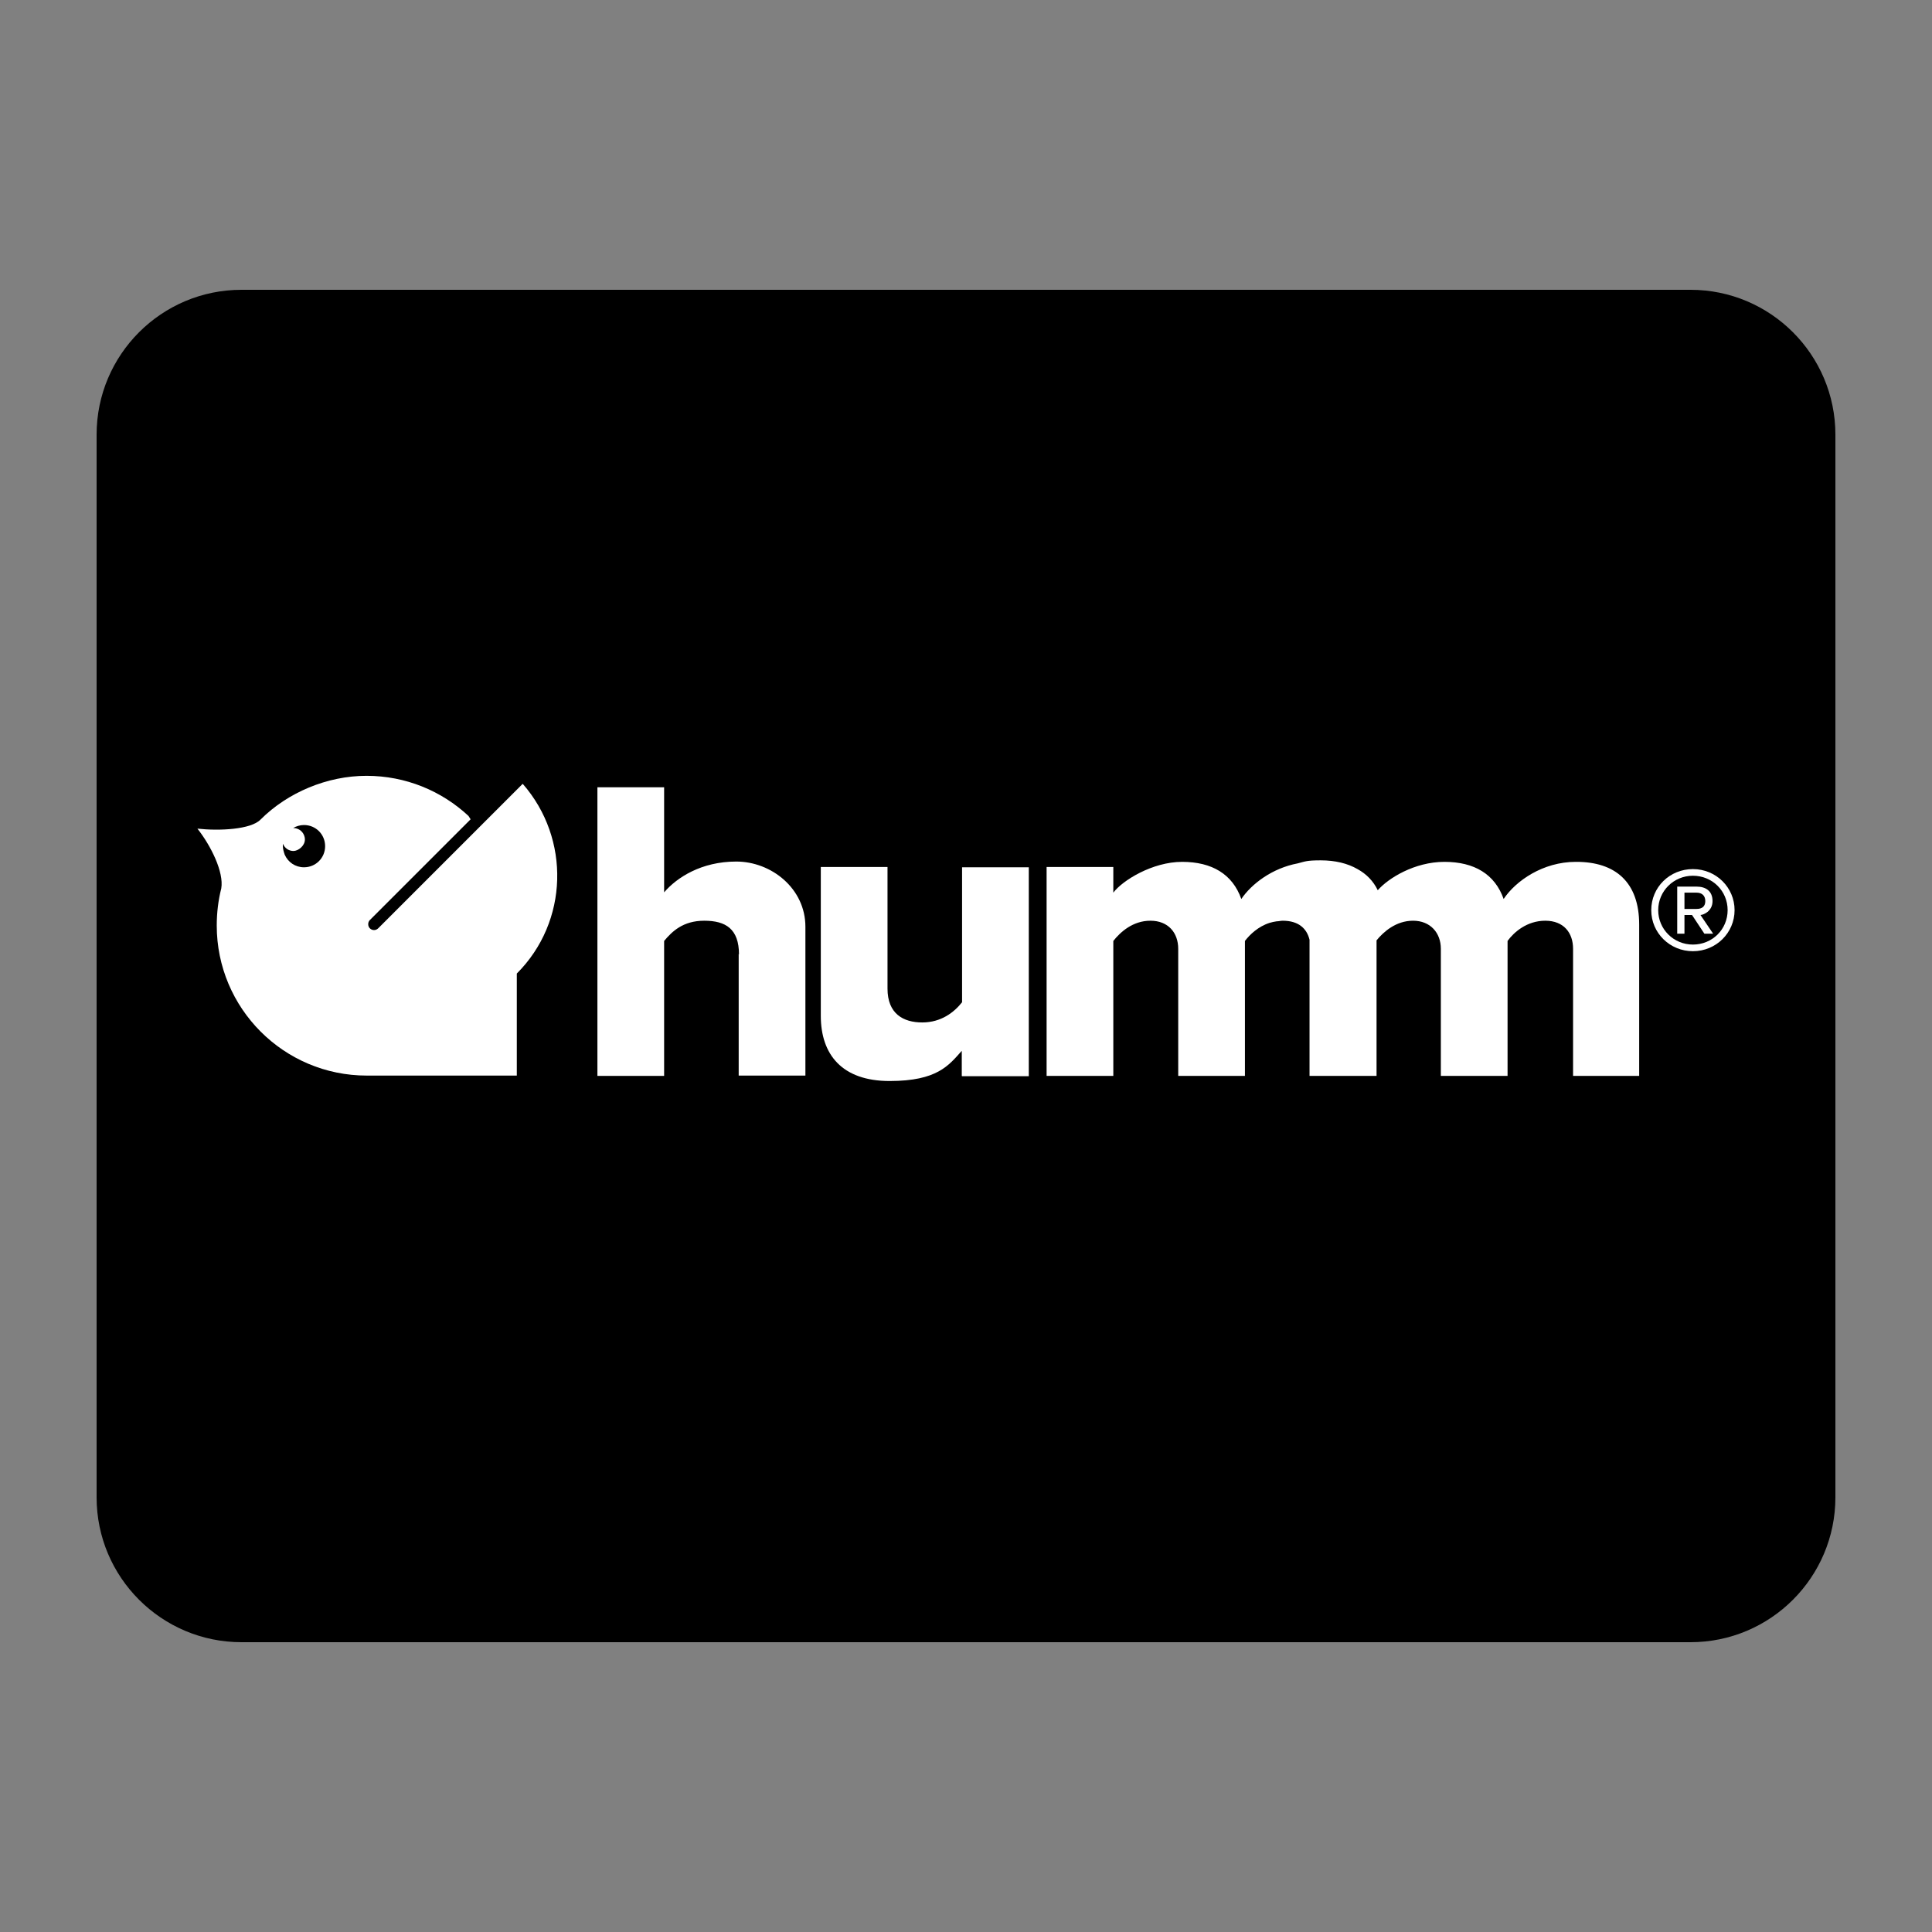
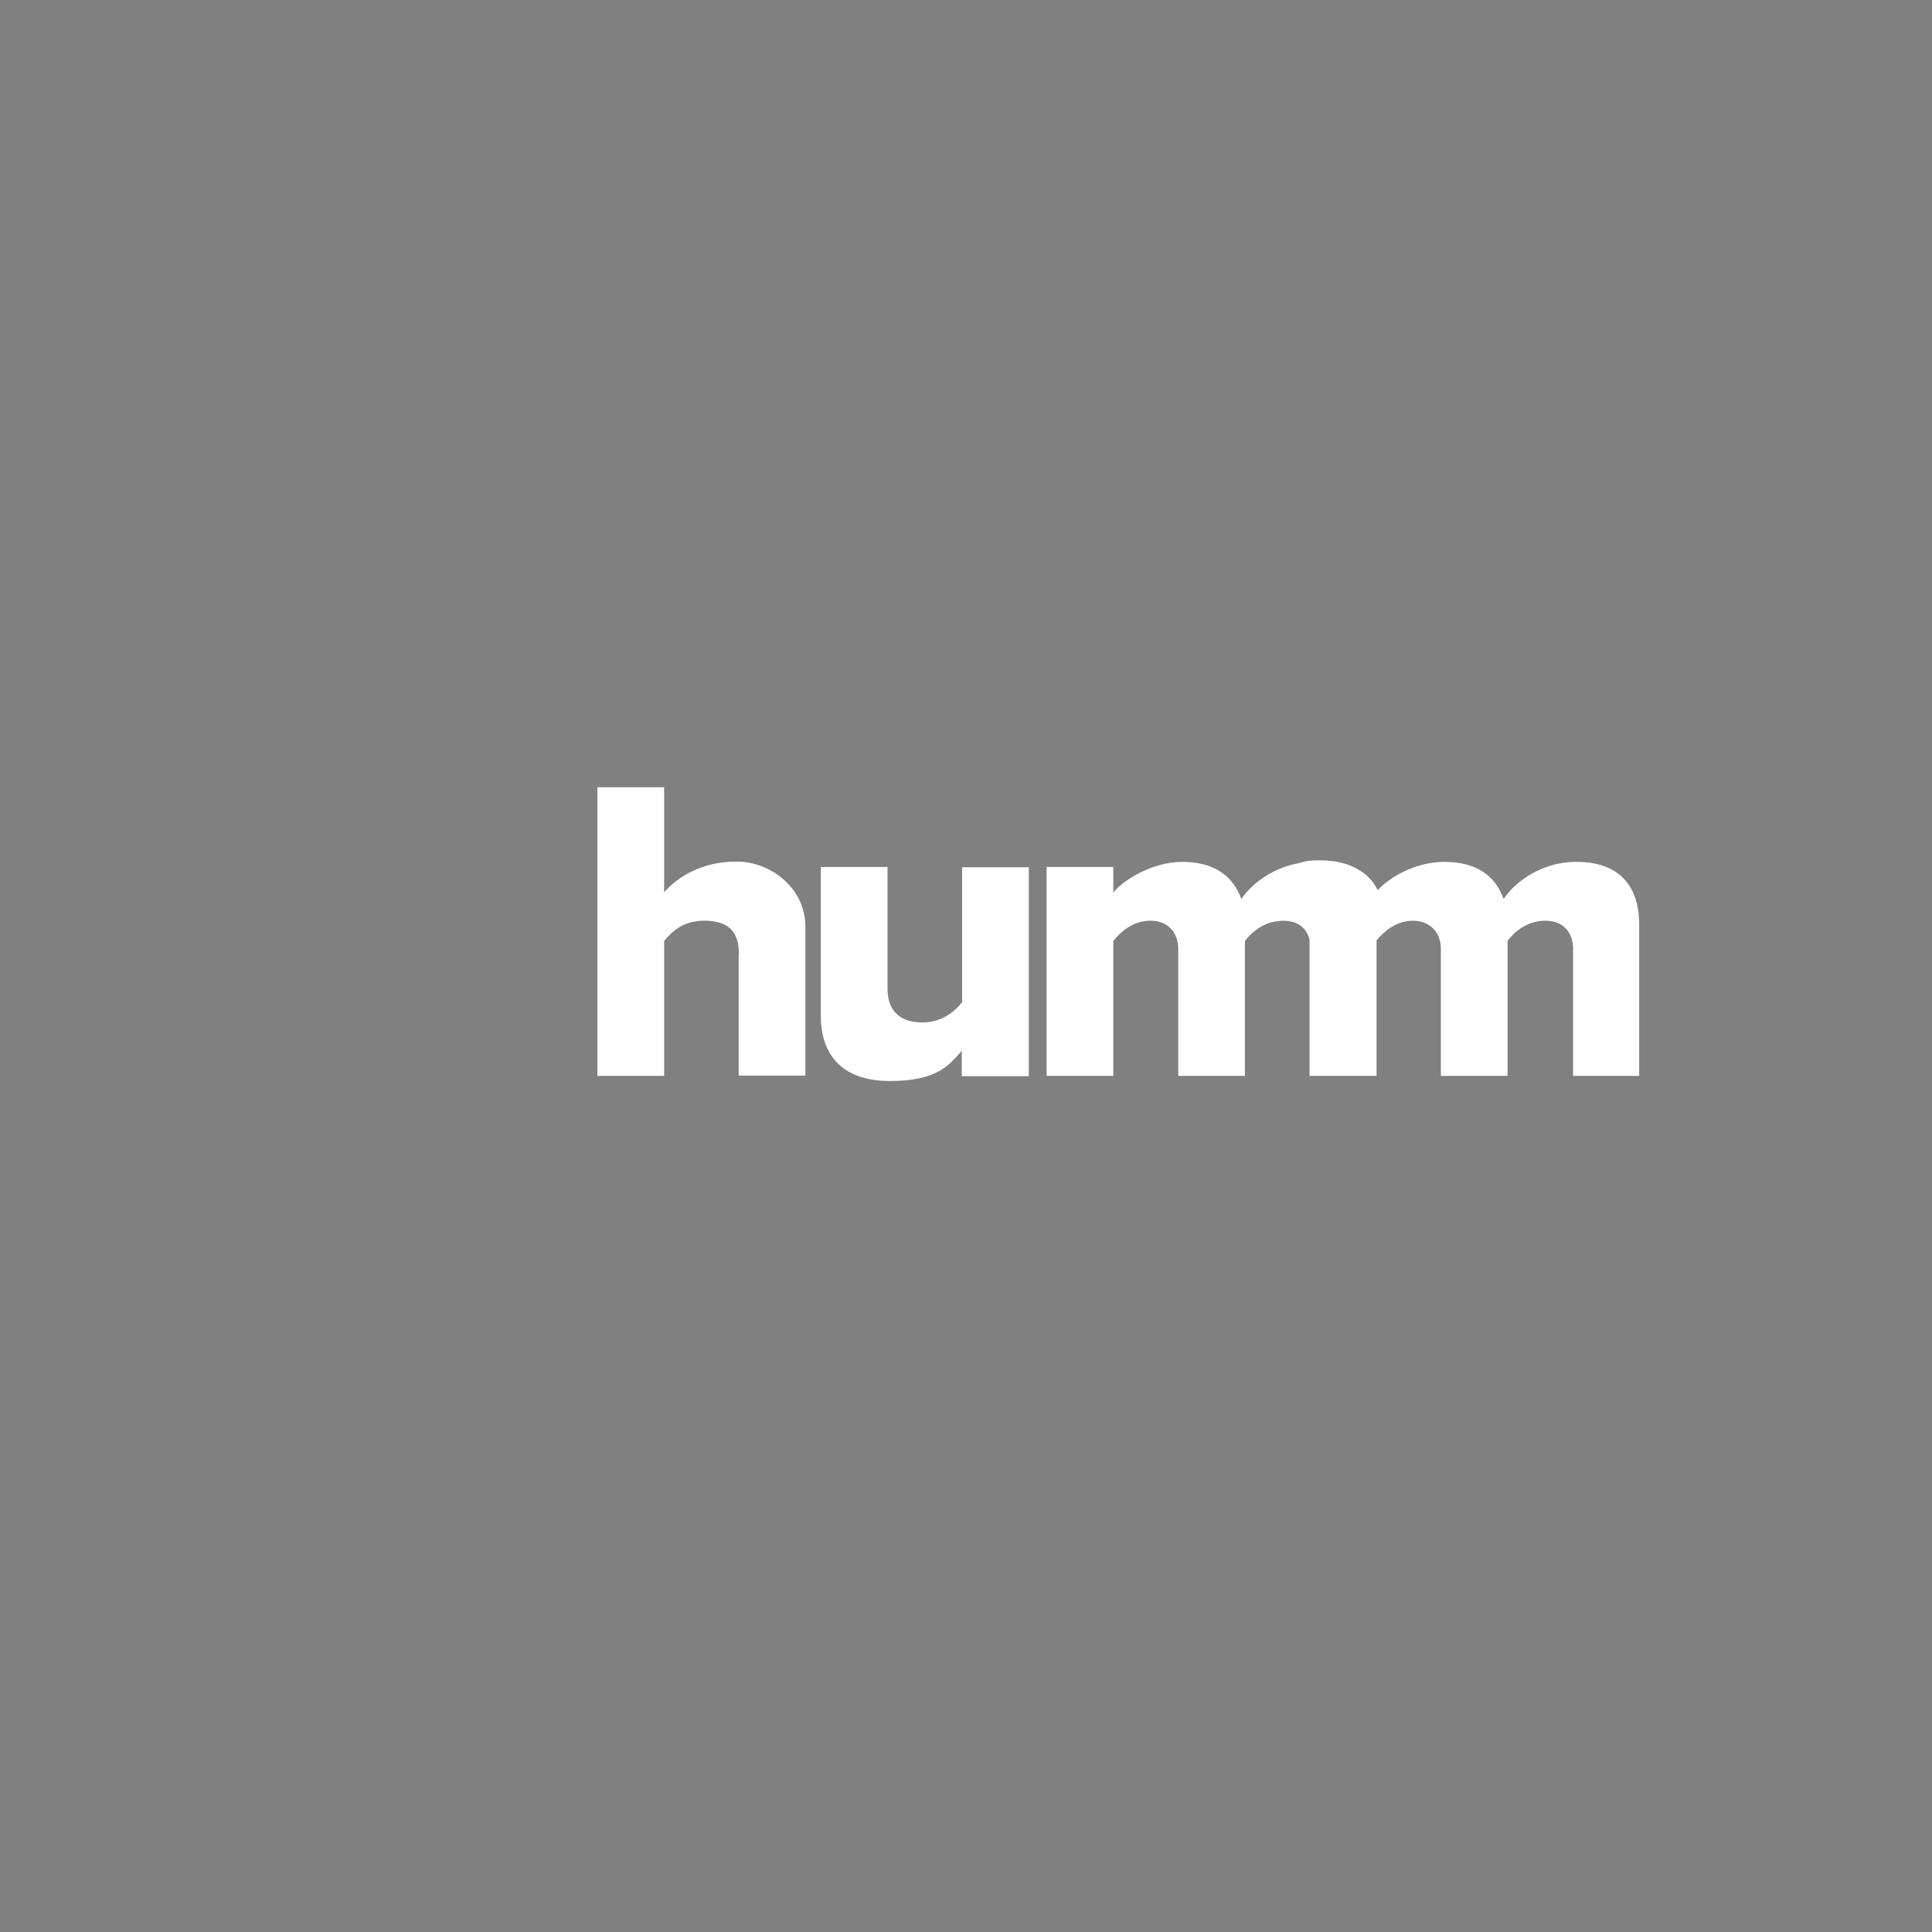
<svg xmlns="http://www.w3.org/2000/svg" id="Layer_1" version="1.1" viewBox="0 0 640 640">
  <rect x="0" y="0" width="640" height="640" fill="#808080" stroke="none" />
  <defs>
    <style>
      .st0 {
        fill: none;
      }

      .st1 {
        fill: #fff;
      }

      .st2 {
        clip-path: url(#clippath);
      }
    </style>
    <clipPath id="clippath">
      <rect class="st0" x="64" y="254.7" width="512" height="104.2" />
    </clipPath>
  </defs>
-   <path d="M608,144v352c0,26.5-21.5,48-48,48H80c-26.5,0-48-21.5-48-48V144c0-26.5,21.5-48,48-48h480c26.5,0,48,21.5,48,48Z" />
  <g id="g36">
    <g id="g38">
      <g class="st2">
        <g id="g40">
          <g id="g46">
            <path id="path48" class="st1" d="M244.8,316.2c0-8.5-4.4-11.2-11.5-11.2s-10.7,3.6-13.3,6.7v44.7h-22.1v-95.6h22.1v34.8c4.2-4.9,12.3-10.2,23.9-10.2s22.9,8.9,22.9,21.6v49.3h-22.1v-40.3ZM318.7,356.5h22.1v-69.2h-22.1v44.7c-2.6,3.3-6.9,6.7-13.2,6.7s-11.5-2.9-11.5-11.2v-40.3h-22.1v49.3c0,12.8,7,21.6,22.8,21.6s19.6-5.2,23.9-10v8.3ZM522,285.5c-10.9,0-19.9,6.3-23.9,12.3-2.9-8.2-9.7-12.3-19.6-12.3s-18.6,5.4-22.1,9.4c-1.5-3.1-3.8-5.4-6.7-7-3.3-1.9-7.4-2.9-12.2-2.9s-5.2.4-7.6,1c-8.5,1.6-15.3,6.8-18.7,11.8-2.9-8.2-9.7-12.3-19.6-12.3s-19.8,6.2-22.8,10.2v-8.5h-22.1v69.2h22.1v-44.7c2.3-2.9,6.4-6.7,12.3-6.7s9.2,4,9.2,9.3v42.1h22.1v-44.7c1.6-2.1,4.4-4.8,8.2-6,.7-.2,1.5-.4,2.3-.5.7,0,1.3-.2,2-.2,5.3,0,8,2.6,8.9,6.3v45.1h22.2v-44.9c2.3-2.8,6.4-6.5,12.1-6.5s9.2,4,9.2,9.3v42.1h22.1v-44.7c2.1-2.9,6.4-6.7,12.5-6.7s9.2,4,9.2,9.3v42.1h21.9v-50.1c0-14.2-8-20.8-20.8-20.8" />
          </g>
          <g id="g50">
-             <path id="path52" class="st1" d="M173.1,259.7l-47.8,47.8c-.4.4-.9.6-1.4.6s-1-.2-1.4-.6c-.7-.7-.7-2,0-2.7l33.4-33.4-.7-1.1c-8.9-8.3-20.8-13.3-33.8-13.3s-26.1,5.5-35.1,14.5c-3.2,3.3-13.7,3.8-20.9,3,4.5,5.7,8.8,14.4,7.9,19.8-1,3.9-1.5,8.1-1.5,12.3,0,27.4,22.2,49.7,49.7,49.7s.6,0,.9,0h0s48.8,0,48.8,0v-33.8c17.2-17.2,17.8-44.7,2-62.8" />
-           </g>
+             </g>
          <g id="g54">
-             <path id="path56" class="st1" d="M560.8,315.1c7.7,0,13.8-6.1,13.8-13.6s-6.1-13.6-13.8-13.6-13.8,6-13.8,13.6,6.2,13.6,13.8,13.6M560.8,290.1c6.4,0,11.5,5,11.5,11.4s-5.1,11.4-11.5,11.4-11.5-5.1-11.5-11.4,5.1-11.4,11.5-11.4M564.6,309.3h2.9l-4.2-6.2c.9,0,4-1.2,4-4.6s-2.3-4.8-5.3-4.8h-6.4v15.6h2.4v-6.2h2.5l4.1,6.2ZM562,295.7c1.8,0,2.9,1,2.9,2.8s-1.1,2.6-2.9,2.6h-4v-5.4h4Z" />
-           </g>
+             </g>
          <g id="g58">
-             <path id="path60" d="M100.7,287.3c-2.9,0-5.3-1.7-6.4-4.2-.3-.9-.6-1.9-.6-2.9,0-.2,0-.4,0-.5,0,0,0-.1,0-.2.6,1.4,1.9,2.4,3.5,2.4s3.8-1.7,3.8-3.8-1.7-3.8-3.8-3.8,0,0-.1,0c1-.6,2.3-1,3.6-1,3.9,0,7,3.1,7,7s-3.1,7-7,7" />
-           </g>
+             </g>
        </g>
      </g>
    </g>
  </g>
</svg>